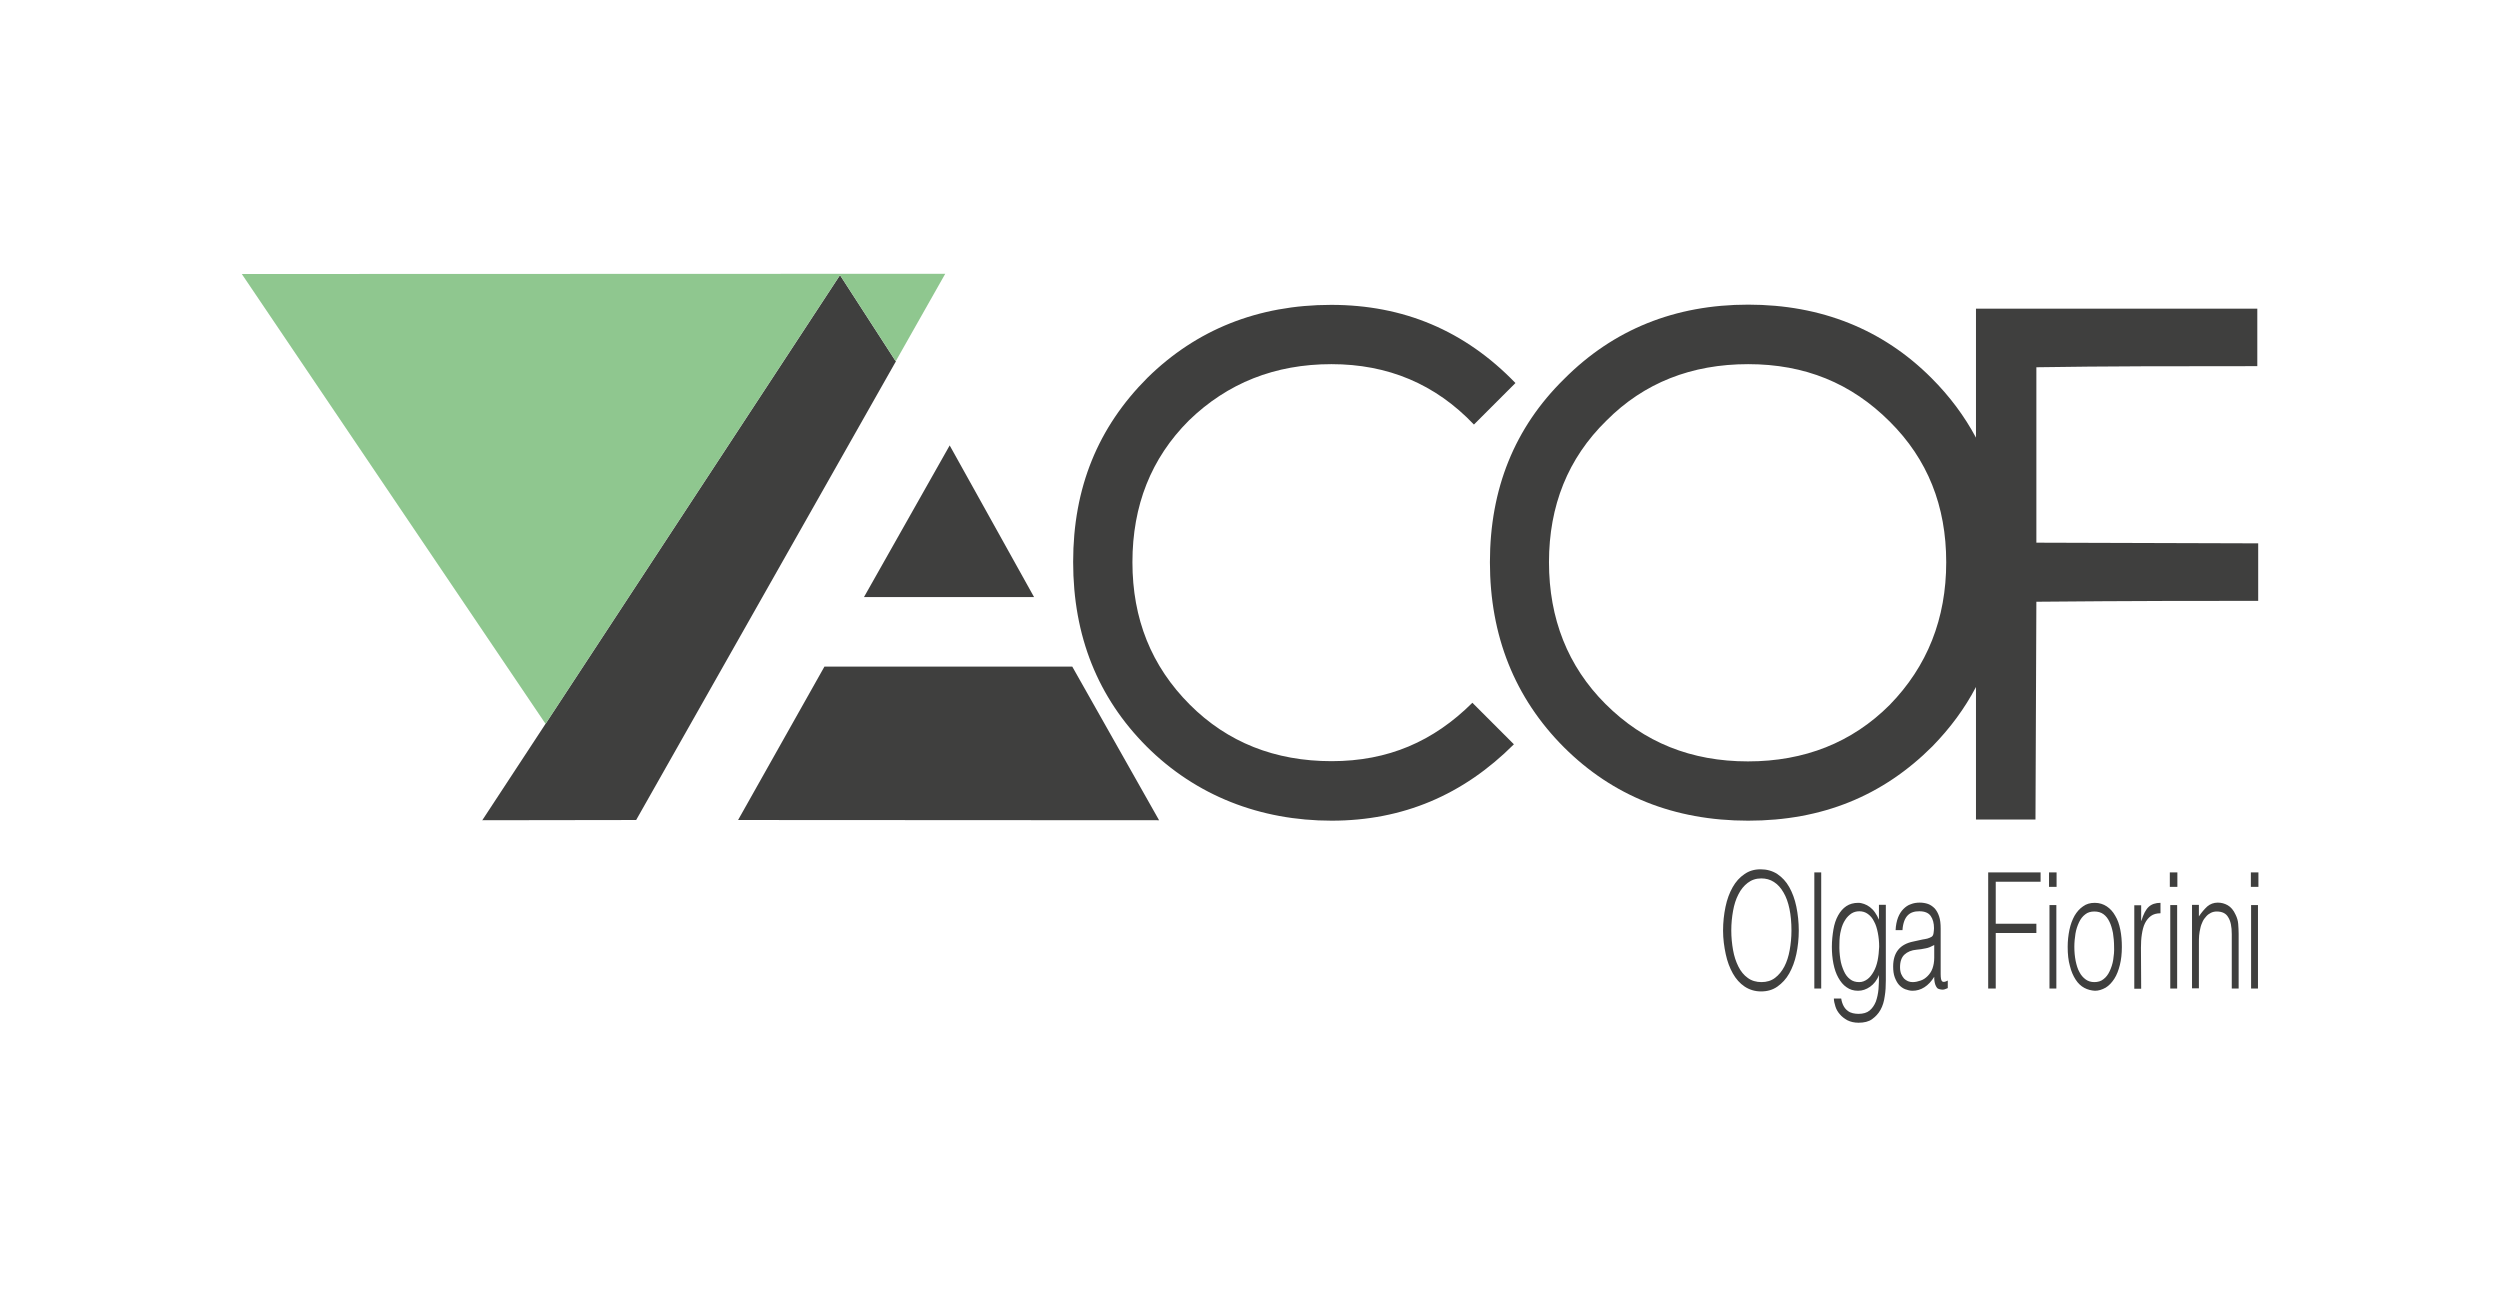
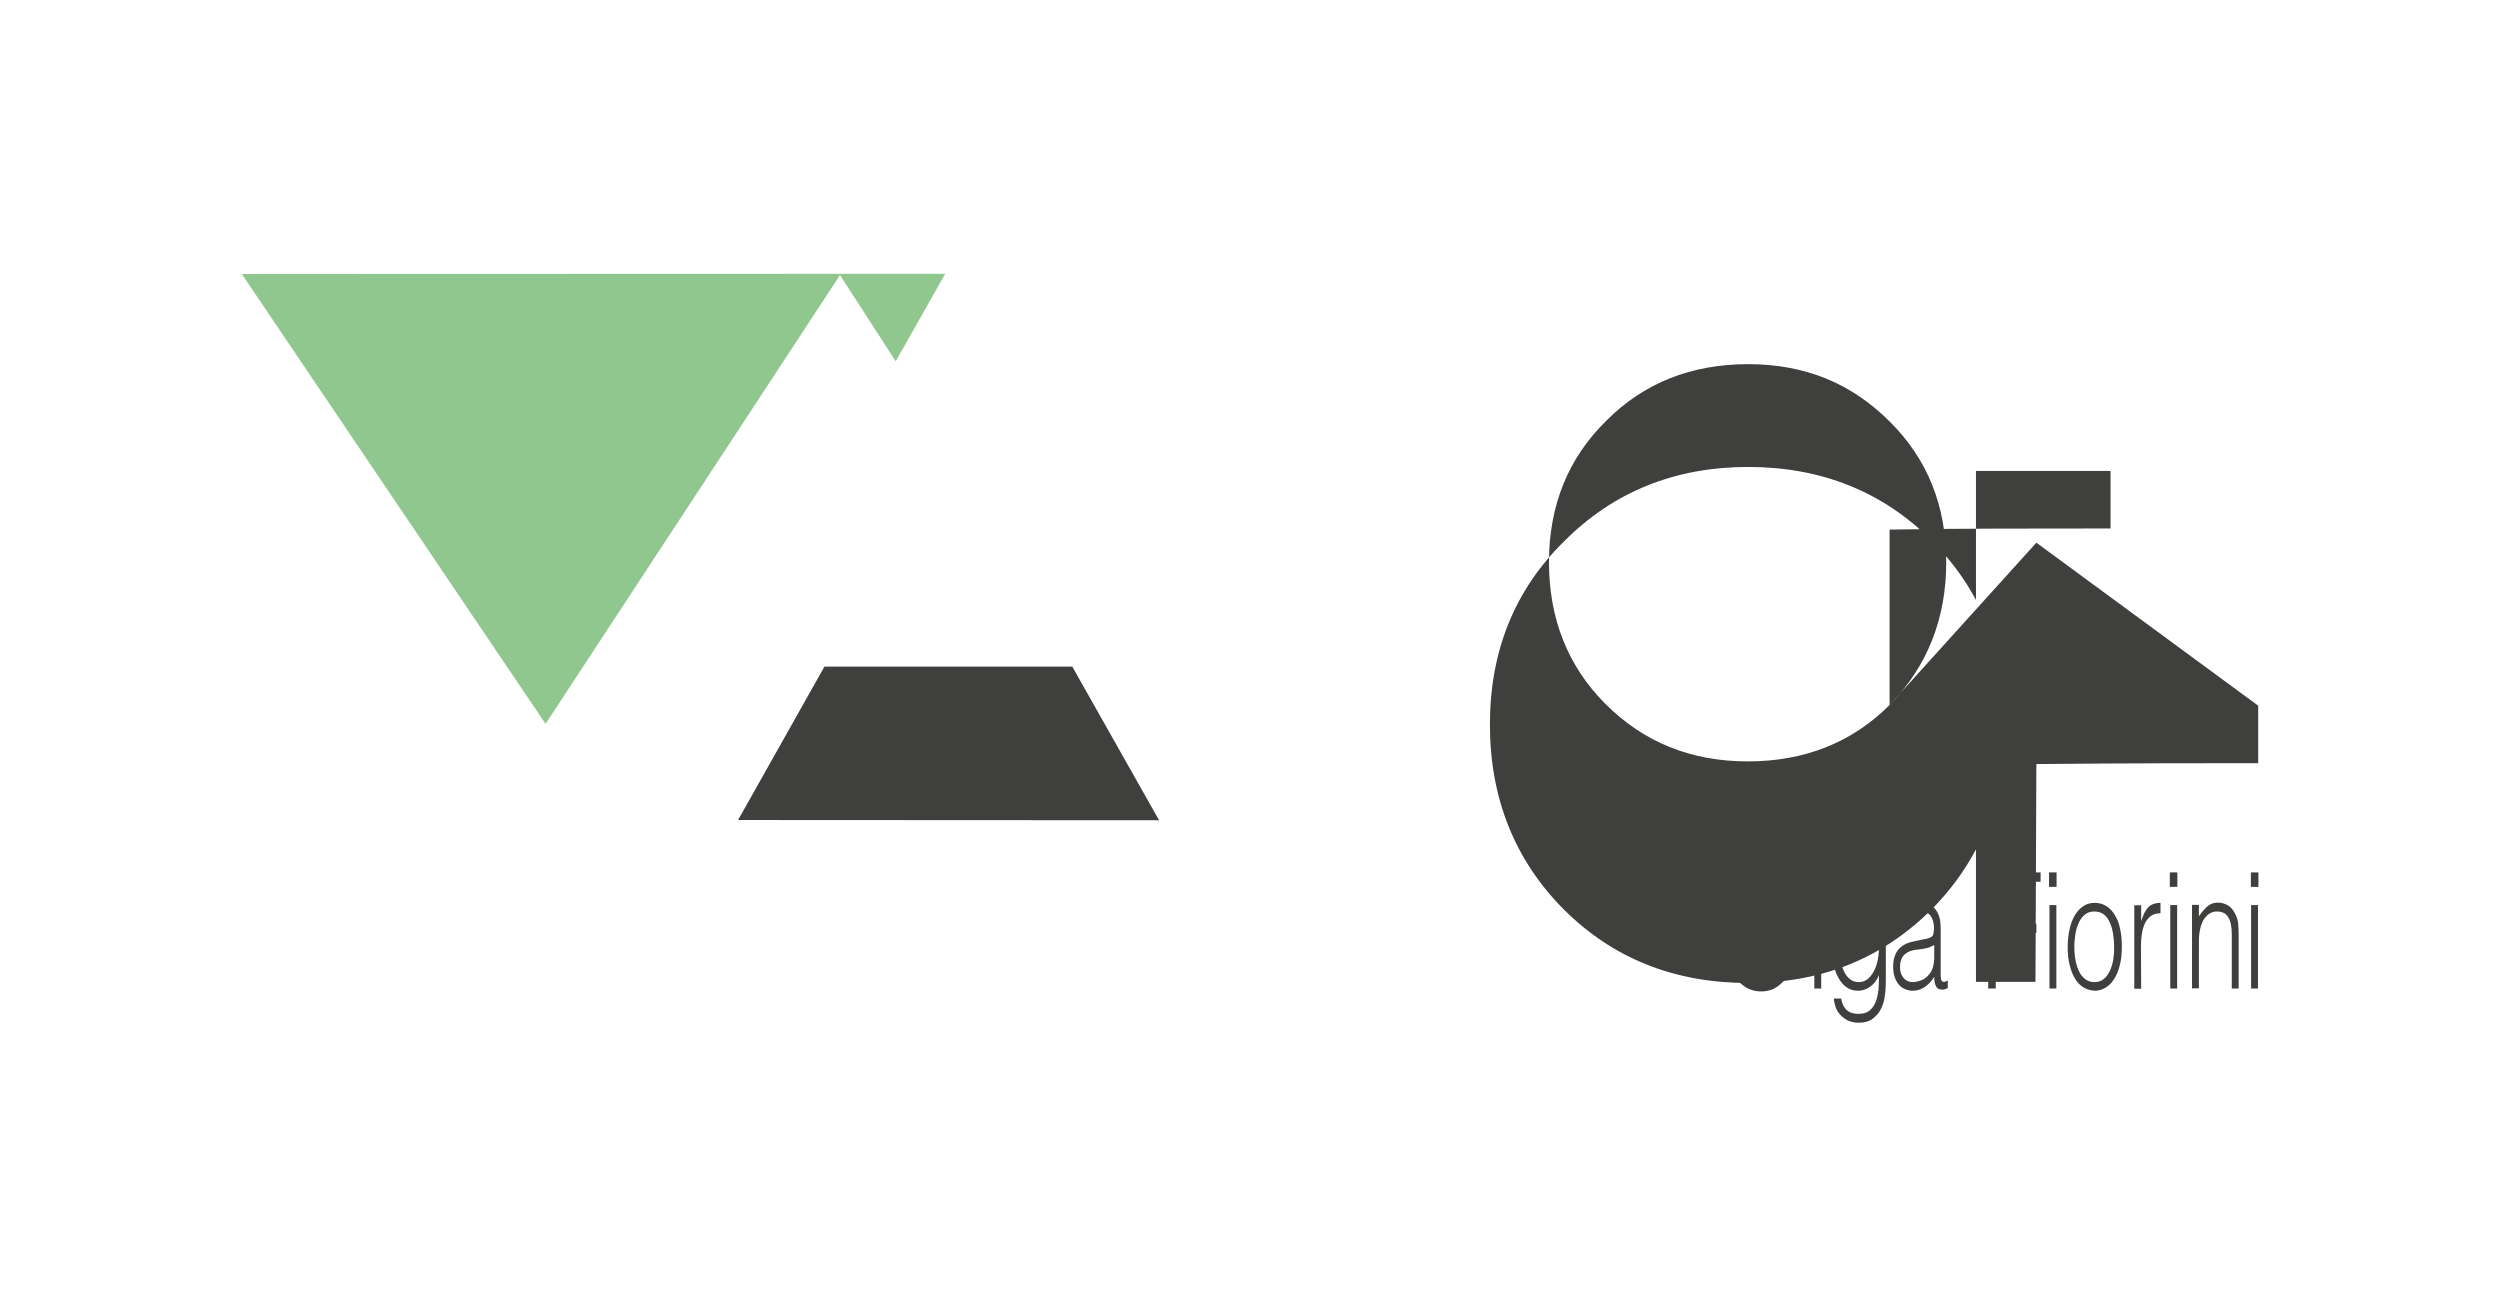
<svg xmlns="http://www.w3.org/2000/svg" id="Livello_1" x="0px" y="0px" viewBox="0 0 1125.9 583.8" style="enable-background:new 0 0 1125.9 583.8;" xml:space="preserve">
  <style type="text/css">	.st0{fill:#3F3F3E;}	.st1{fill:#8FC78F;}</style>
  <g>
    <polygon class="st0" points="371.3,300.2 332.4,369.3 522,369.4 482.9,300.2  " />
-     <polygon class="st0" points="389.1,268.9 465.7,268.9 427.7,200.6  " />
-     <polygon class="st0" points="403.2,162.4 378.3,123.9 217.2,369.4 286.5,369.3 403.5,162.7  " />
    <polygon class="st1" points="403.2,162.4 403.4,162.7 425.7,123.3 108.9,123.4 245.7,326 378.3,123.9  " />
    <g>
-       <path class="st0" d="M599.5,137.3c32.6,0,60.2,11.6,83,35.2l-18.7,18.7c-17.4-18.3-38.8-27.2-64.2-27.2s-46.8,8.5-64.2,25.4    c-17,17-25.4,38.3-25.4,63.8s8.5,46.8,25.9,64.2c16.9,16.9,38.3,25.4,63.8,25.4s45.9-8.9,63.4-26.3l18.7,18.7    c-22.8,22.8-50,34.4-82.1,34.4s-61.1-11.2-83.4-33.5c-21.8-21.9-33-49.5-33-83s11.2-60.7,33.5-83    C538.8,148.5,566.5,137.3,599.5,137.3" />
-       <path class="st0" d="M851,317.5c-16.9,16.9-38.3,25.4-63.8,25.4s-46.8-8.5-64.2-25.9c-16.9-16.9-25.4-38.4-25.4-63.8    s8.5-46.8,25.9-63.8c16.9-17,38.3-25.4,63.8-25.4s46.4,8.5,63.8,25.9c17,16.9,25.4,37.9,25.4,63.3S868,300.1,851,317.5     M917.1,244.4v-79c30.8-0.5,63.8-0.5,99.5-0.5v-25.9H889.9v58.1c-5.2-9.7-11.8-18.6-20.1-26.9c-21.8-21.8-49.5-33-82.5-33    s-60.7,11.2-82.9,33.5c-22.3,21.9-33.4,49.5-33.4,82.5s11.1,61.1,33.4,83.4c21.9,21.8,49.5,33,82.9,33s60.7-11.2,83-33.5    c8-8.2,14.5-17,19.6-26.7v59.7h26.8l0.4-98.1c42.4-0.4,75.8-0.4,99.9-0.4v-25.9L917.1,244.4L917.1,244.4z" />
+       <path class="st0" d="M851,317.5c-16.9,16.9-38.3,25.4-63.8,25.4s-46.8-8.5-64.2-25.9c-16.9-16.9-25.4-38.4-25.4-63.8    s8.5-46.8,25.9-63.8c16.9-17,38.3-25.4,63.8-25.4s46.4,8.5,63.8,25.9c17,16.9,25.4,37.9,25.4,63.3S868,300.1,851,317.5     v-79c30.8-0.5,63.8-0.5,99.5-0.5v-25.9H889.9v58.1c-5.2-9.7-11.8-18.6-20.1-26.9c-21.8-21.8-49.5-33-82.5-33    s-60.7,11.2-82.9,33.5c-22.3,21.9-33.4,49.5-33.4,82.5s11.1,61.1,33.4,83.4c21.9,21.8,49.5,33,82.9,33s60.7-11.2,83-33.5    c8-8.2,14.5-17,19.6-26.7v59.7h26.8l0.4-98.1c42.4-0.4,75.8-0.4,99.9-0.4v-25.9L917.1,244.4L917.1,244.4z" />
      <path class="st0" d="M1017.1,392.9h-3.4v6.5h3.4V392.9z M1016.9,407.6h-3.1v37.6h3.1V407.6z M990.3,424.9c0-1.3,0-2.5,0.1-3.6    s0.3-2.3,0.6-3.5c0.2-1,0.6-1.9,1-2.8c0.4-0.9,1-1.6,1.6-2.3c0.6-0.7,1.3-1.2,2.1-1.6c0.8-0.4,1.7-0.6,2.6-0.6    c2.4,0,4.2,0.8,5.2,2.6c1.1,1.7,1.6,4.2,1.6,7.6v24.5h3.1v-24.6c0-1.6-0.1-3-0.2-4.5c-0.1-1.4-0.5-2.8-1.2-4.2    c-0.9-2-2.1-3.4-3.5-4.2c-1.4-0.8-2.9-1.2-4.5-1.2c-1.8,0-3.4,0.6-4.7,1.7c-1.3,1.2-2.6,2.7-3.8,4.5v-5.2h-3.1v37.6h3.1    L990.3,424.9L990.3,424.9z M980.6,392.9h-3.4v6.5h3.4V392.9z M980.5,407.6h-3.1v37.6h3.1V407.6z M964.2,426.8c0-2.1,0.1-4.1,0.4-6    c0.3-1.9,0.7-3.6,1.4-5c0.7-1.4,1.6-2.5,2.7-3.3c1.1-0.8,2.6-1.2,4.3-1.2v-4.7c-2.2,0-4,0.6-5.3,1.8c-1.3,1.2-2.4,3.3-3.3,6.3    h-0.1v-7h-3.1v37.6h3.1L964.2,426.8L964.2,426.8z M951.7,432.3c-0.3,1.9-0.9,3.6-1.6,5.1c-0.7,1.5-1.6,2.7-2.8,3.6    c-1.1,0.9-2.5,1.3-4.1,1.3c-1.5,0-2.8-0.4-3.9-1.2c-1.1-0.8-2.1-1.9-2.8-3.3c-0.8-1.4-1.3-3.1-1.7-5c-0.4-2-0.6-4.1-0.6-6.4    c0-2,0.2-4,0.5-5.9c0.3-1.9,0.9-3.6,1.6-5.1c0.7-1.5,1.6-2.7,2.8-3.6c1.1-0.9,2.5-1.3,4.1-1.3s3,0.4,4.1,1.2    c1.1,0.8,2,1.9,2.7,3.4c0.7,1.4,1.2,3.1,1.6,5.1c0.3,1.9,0.5,4,0.5,6.2C952.2,428.4,952,430.4,951.7,432.3 M948.3,444.8    c1.5-0.9,2.8-2.3,3.9-4c1.1-1.7,1.9-3.8,2.5-6.2s0.9-5.1,0.9-8.1c0-2.8-0.2-5.3-0.7-7.8s-1.2-4.5-2.3-6.3c-1-1.8-2.3-3.2-3.8-4.2    c-1.5-1-3.3-1.6-5.4-1.6s-3.8,0.5-5.3,1.6c-1.5,1-2.8,2.5-3.8,4.2c-1,1.8-1.8,3.9-2.3,6.3s-0.8,5-0.8,7.7c0,3.3,0.3,6.2,1,8.6    c0.6,2.5,1.5,4.5,2.6,6.2c1.1,1.7,2.4,2.9,3.9,3.7c1.5,0.8,3.1,1.2,4.8,1.3C945.1,446.2,946.7,445.7,948.3,444.8 M926.2,392.9    h-3.4v6.5h3.4V392.9z M926,407.6H923v37.6h3.1V407.6z M898.8,445.2v-25h18.3V416h-18.3v-18.9H919v-4.2h-23.6v52.3L898.8,445.2    L898.8,445.2z M861.8,424c-6.1,1.2-9.2,4.9-9.2,11.3c0,1.8,0.2,3.4,0.7,4.8c0.5,1.3,1.1,2.5,1.9,3.4s1.8,1.6,2.8,2    c1.1,0.4,2.2,0.7,3.3,0.7c1.9,0,3.7-0.5,5.4-1.6c1.7-1.1,3.1-2.6,4.4-4.7c0,0.7,0,1.3,0.1,1.9c0.1,0.6,0.2,1.2,0.4,1.7    c0.2,0.5,0.4,0.9,0.7,1.3c0.3,0.4,0.7,0.6,1.2,0.7c0.4,0.1,0.9,0.2,1.4,0.2c0.4,0,0.9-0.1,1.3-0.3c0.5-0.2,0.8-0.3,1-0.4v-3.4    c-1.3,0.7-2.1,0.8-2.6,0.3c-0.4-0.4-0.6-1.5-0.6-3.2v-20.5c0-2.2-0.2-4-0.7-5.5c-0.5-1.5-1.2-2.7-2-3.6c-0.9-0.9-1.9-1.6-3-2    c-1.2-0.4-2.4-0.6-3.7-0.6c-1.4,0-2.8,0.2-4,0.7c-1.3,0.4-2.4,1.2-3.4,2.2c-1,1-1.8,2.3-2.4,3.8c-0.6,1.6-1,3.5-1.1,5.7h3.1    c0.1-1.7,0.4-3,0.8-4.1c0.4-1.1,1-2,1.6-2.6c0.7-0.7,1.4-1.1,2.3-1.4c0.9-0.3,1.8-0.4,2.9-0.4c2.4,0,4.1,0.7,5.1,2.1    c1,1.4,1.5,3.3,1.5,5.5c0,0.7-0.1,1.4-0.2,2.2c-0.1,0.8-0.4,1.4-0.9,1.7c-0.5,0.3-1.2,0.6-1.9,0.8c-0.8,0.2-1.5,0.3-2.1,0.4    L861.8,424L861.8,424z M871.1,431.3c0,1.9-0.3,3.5-0.8,4.9c-0.5,1.4-1.3,2.5-2.2,3.4c-0.9,0.9-1.9,1.6-3.1,2    c-1.2,0.4-2.3,0.7-3.6,0.7c-0.7,0-1.4-0.1-2.1-0.4s-1.3-0.7-1.8-1.2c-0.5-0.6-0.9-1.2-1.3-2.1c-0.3-0.8-0.5-1.8-0.5-3    c0-2.6,0.7-4.5,2-5.7c1.3-1.2,3.1-2,5.5-2.2c1.3-0.1,2.6-0.3,4-0.6c1.3-0.2,2.6-0.8,3.9-1.5L871.1,431.3L871.1,431.3z     M846.2,414.2L846.2,414.2c-0.5-1.2-1.1-2.3-1.8-3.3c-0.7-1-1.5-1.8-2.3-2.4c-0.8-0.6-1.7-1.1-2.6-1.4s-1.7-0.5-2.6-0.5    c-2.1,0-3.9,0.5-5.4,1.5c-1.5,1-2.7,2.4-3.7,4.2c-1,1.8-1.7,3.9-2.1,6.3c-0.4,2.4-0.7,5-0.7,7.8c0,2.6,0.2,5.1,0.7,7.6    s1.2,4.5,2.2,6.3c1,1.8,2.2,3.3,3.7,4.3c1.5,1.1,3.2,1.6,5.2,1.6c1.9,0,3.7-0.6,5.4-1.8c1.7-1.2,3.1-2.9,4-5.3    c0,2.2,0,4.3-0.2,6.4c-0.2,2.1-0.6,3.9-1.2,5.6c-0.7,1.7-1.6,3-2.8,4c-1.2,1-2.9,1.5-5,1.5c-0.9,0-1.8-0.1-2.6-0.3    c-0.8-0.2-1.6-0.5-2.3-1.1c-0.7-0.5-1.3-1.2-1.8-2.1c-0.5-0.9-0.9-2.1-1.1-3.4h-3.3c0,1.1,0.3,2.3,0.7,3.6c0.4,1.3,1.1,2.5,2,3.5    c0.9,1.1,2,1.9,3.4,2.7c1.4,0.7,3.1,1.1,5,1.1c2.5,0,4.6-0.5,6.1-1.6s2.8-2.4,3.8-4.2s1.6-3.8,1.9-6.1c0.4-2.3,0.5-4.7,0.5-7.2    v-34h-3.1L846.2,414.2L846.2,414.2z M845.6,432.6c-0.4,1.9-1,3.6-1.8,5c-0.8,1.4-1.7,2.6-2.8,3.4c-1.1,0.8-2.3,1.3-3.7,1.3    c-1.6,0-3-0.4-4.1-1.3c-1.2-0.9-2.1-2.1-2.8-3.7s-1.3-3.3-1.6-5.4c-0.3-2.1-0.5-4.3-0.4-6.7c0-2.4,0.2-4.5,0.7-6.3    c0.4-1.8,1.1-3.4,1.9-4.6c0.8-1.3,1.8-2.2,2.8-2.9c1.1-0.7,2.3-1,3.6-1c1.4,0,2.7,0.4,3.8,1.2c1.1,0.8,2.1,1.9,2.8,3.4    c0.8,1.4,1.3,3.1,1.7,5.1c0.4,2,0.6,4.1,0.6,6.3C846.2,428.6,846,430.6,845.6,432.6 M820.2,392.9h-3.1v52.3h3.1V392.9z     M787.1,440.4c-1.7-1.2-3.1-2.9-4.2-5.1s-1.9-4.6-2.4-7.4c-0.5-2.8-0.8-5.8-0.8-8.9s0.3-6,0.8-8.8c0.5-2.8,1.3-5.3,2.4-7.4    c1.1-2.2,2.5-3.9,4.2-5.2c1.7-1.3,3.7-2,6.1-2c2.1,0,4,0.5,5.7,1.6c1.7,1.1,3.1,2.6,4.3,4.7c1.2,2,2.1,4.5,2.7,7.4    c0.6,2.9,0.9,6.1,0.9,9.8c0,3.1-0.3,6-0.8,8.8c-0.5,2.8-1.3,5.3-2.4,7.4c-1.1,2.1-2.5,3.8-4.2,5.1c-1.7,1.3-3.8,1.9-6.1,1.9    S788.8,441.7,787.1,440.4 M777.2,429.7c0.7,3.3,1.8,6.2,3.2,8.7c1.4,2.5,3.2,4.5,5.3,5.9c2.1,1.4,4.6,2.2,7.4,2.2s5.3-0.7,7.4-2.2    c2.1-1.5,3.9-3.4,5.3-5.9c1.4-2.5,2.5-5.4,3.2-8.7c0.7-3.3,1.1-6.9,1.1-10.6s-0.4-7.4-1.1-10.8c-0.7-3.4-1.8-6.3-3.2-8.8    s-3.2-4.4-5.4-5.9c-2.2-1.4-4.7-2.1-7.5-2.1s-5.2,0.7-7.3,2.2c-2.1,1.4-3.9,3.4-5.3,5.9c-1.4,2.5-2.5,5.4-3.2,8.8    s-1.1,6.9-1.1,10.7S776.5,426.4,777.2,429.7" />
    </g>
  </g>
</svg>